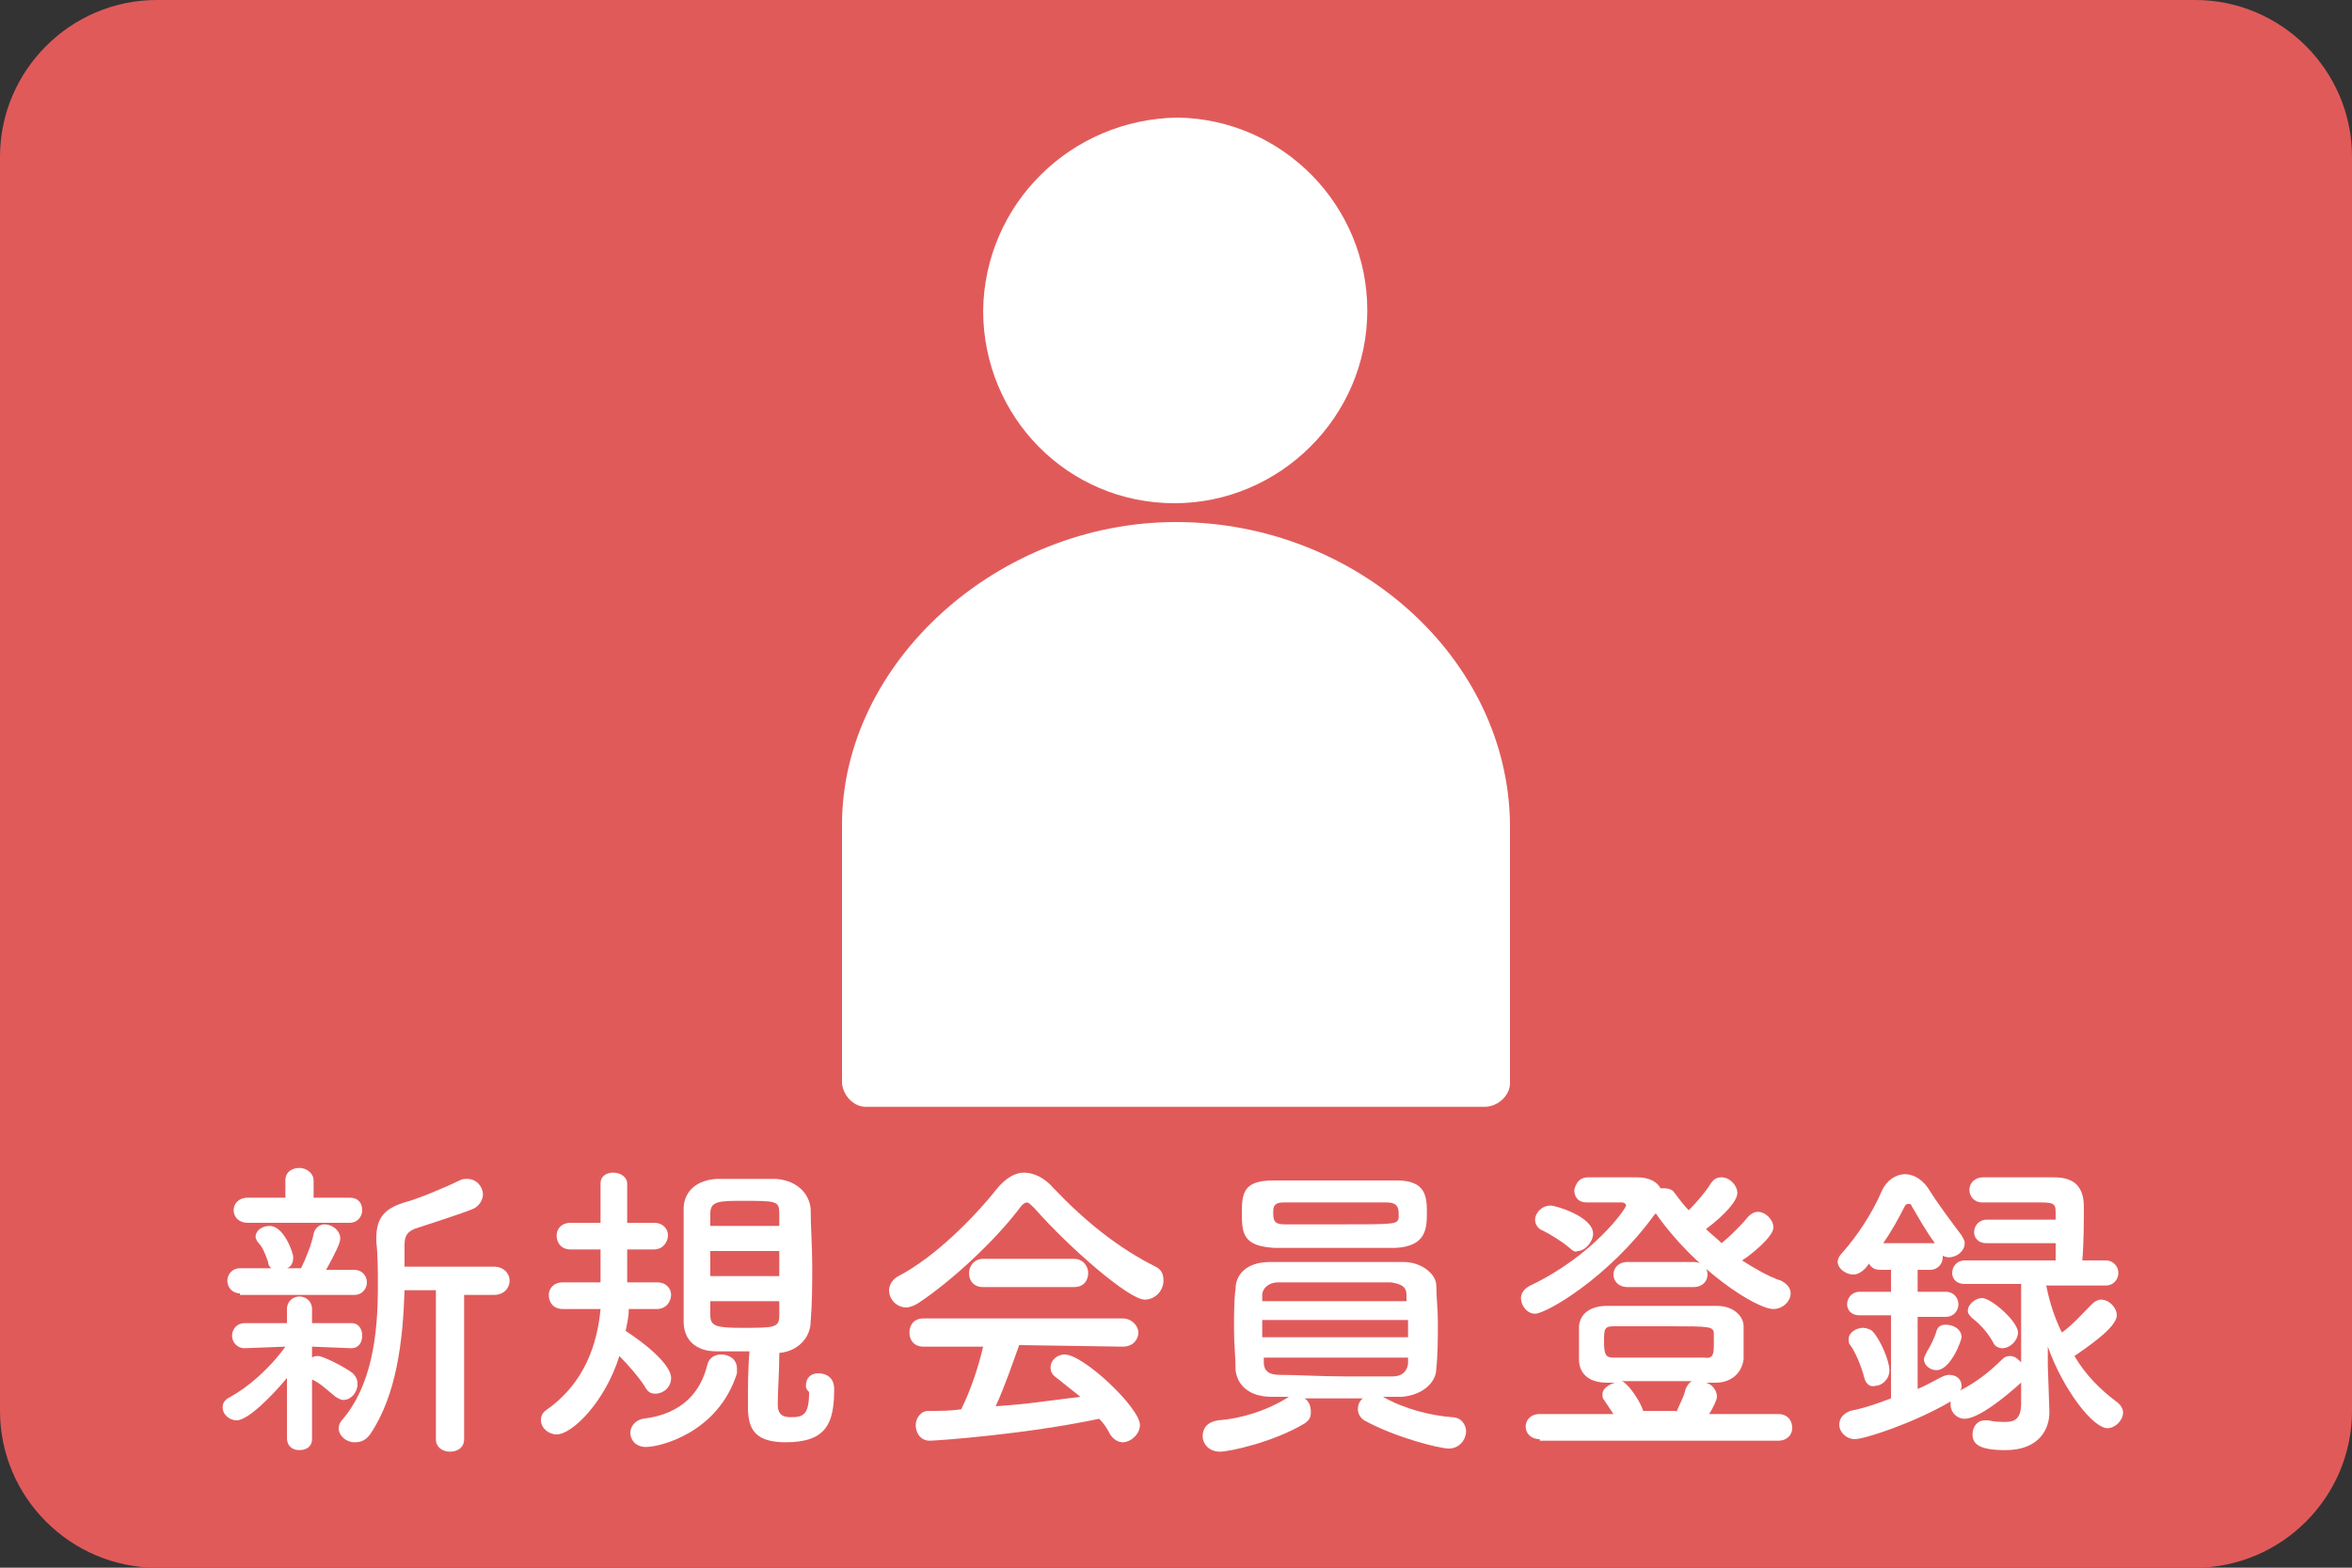
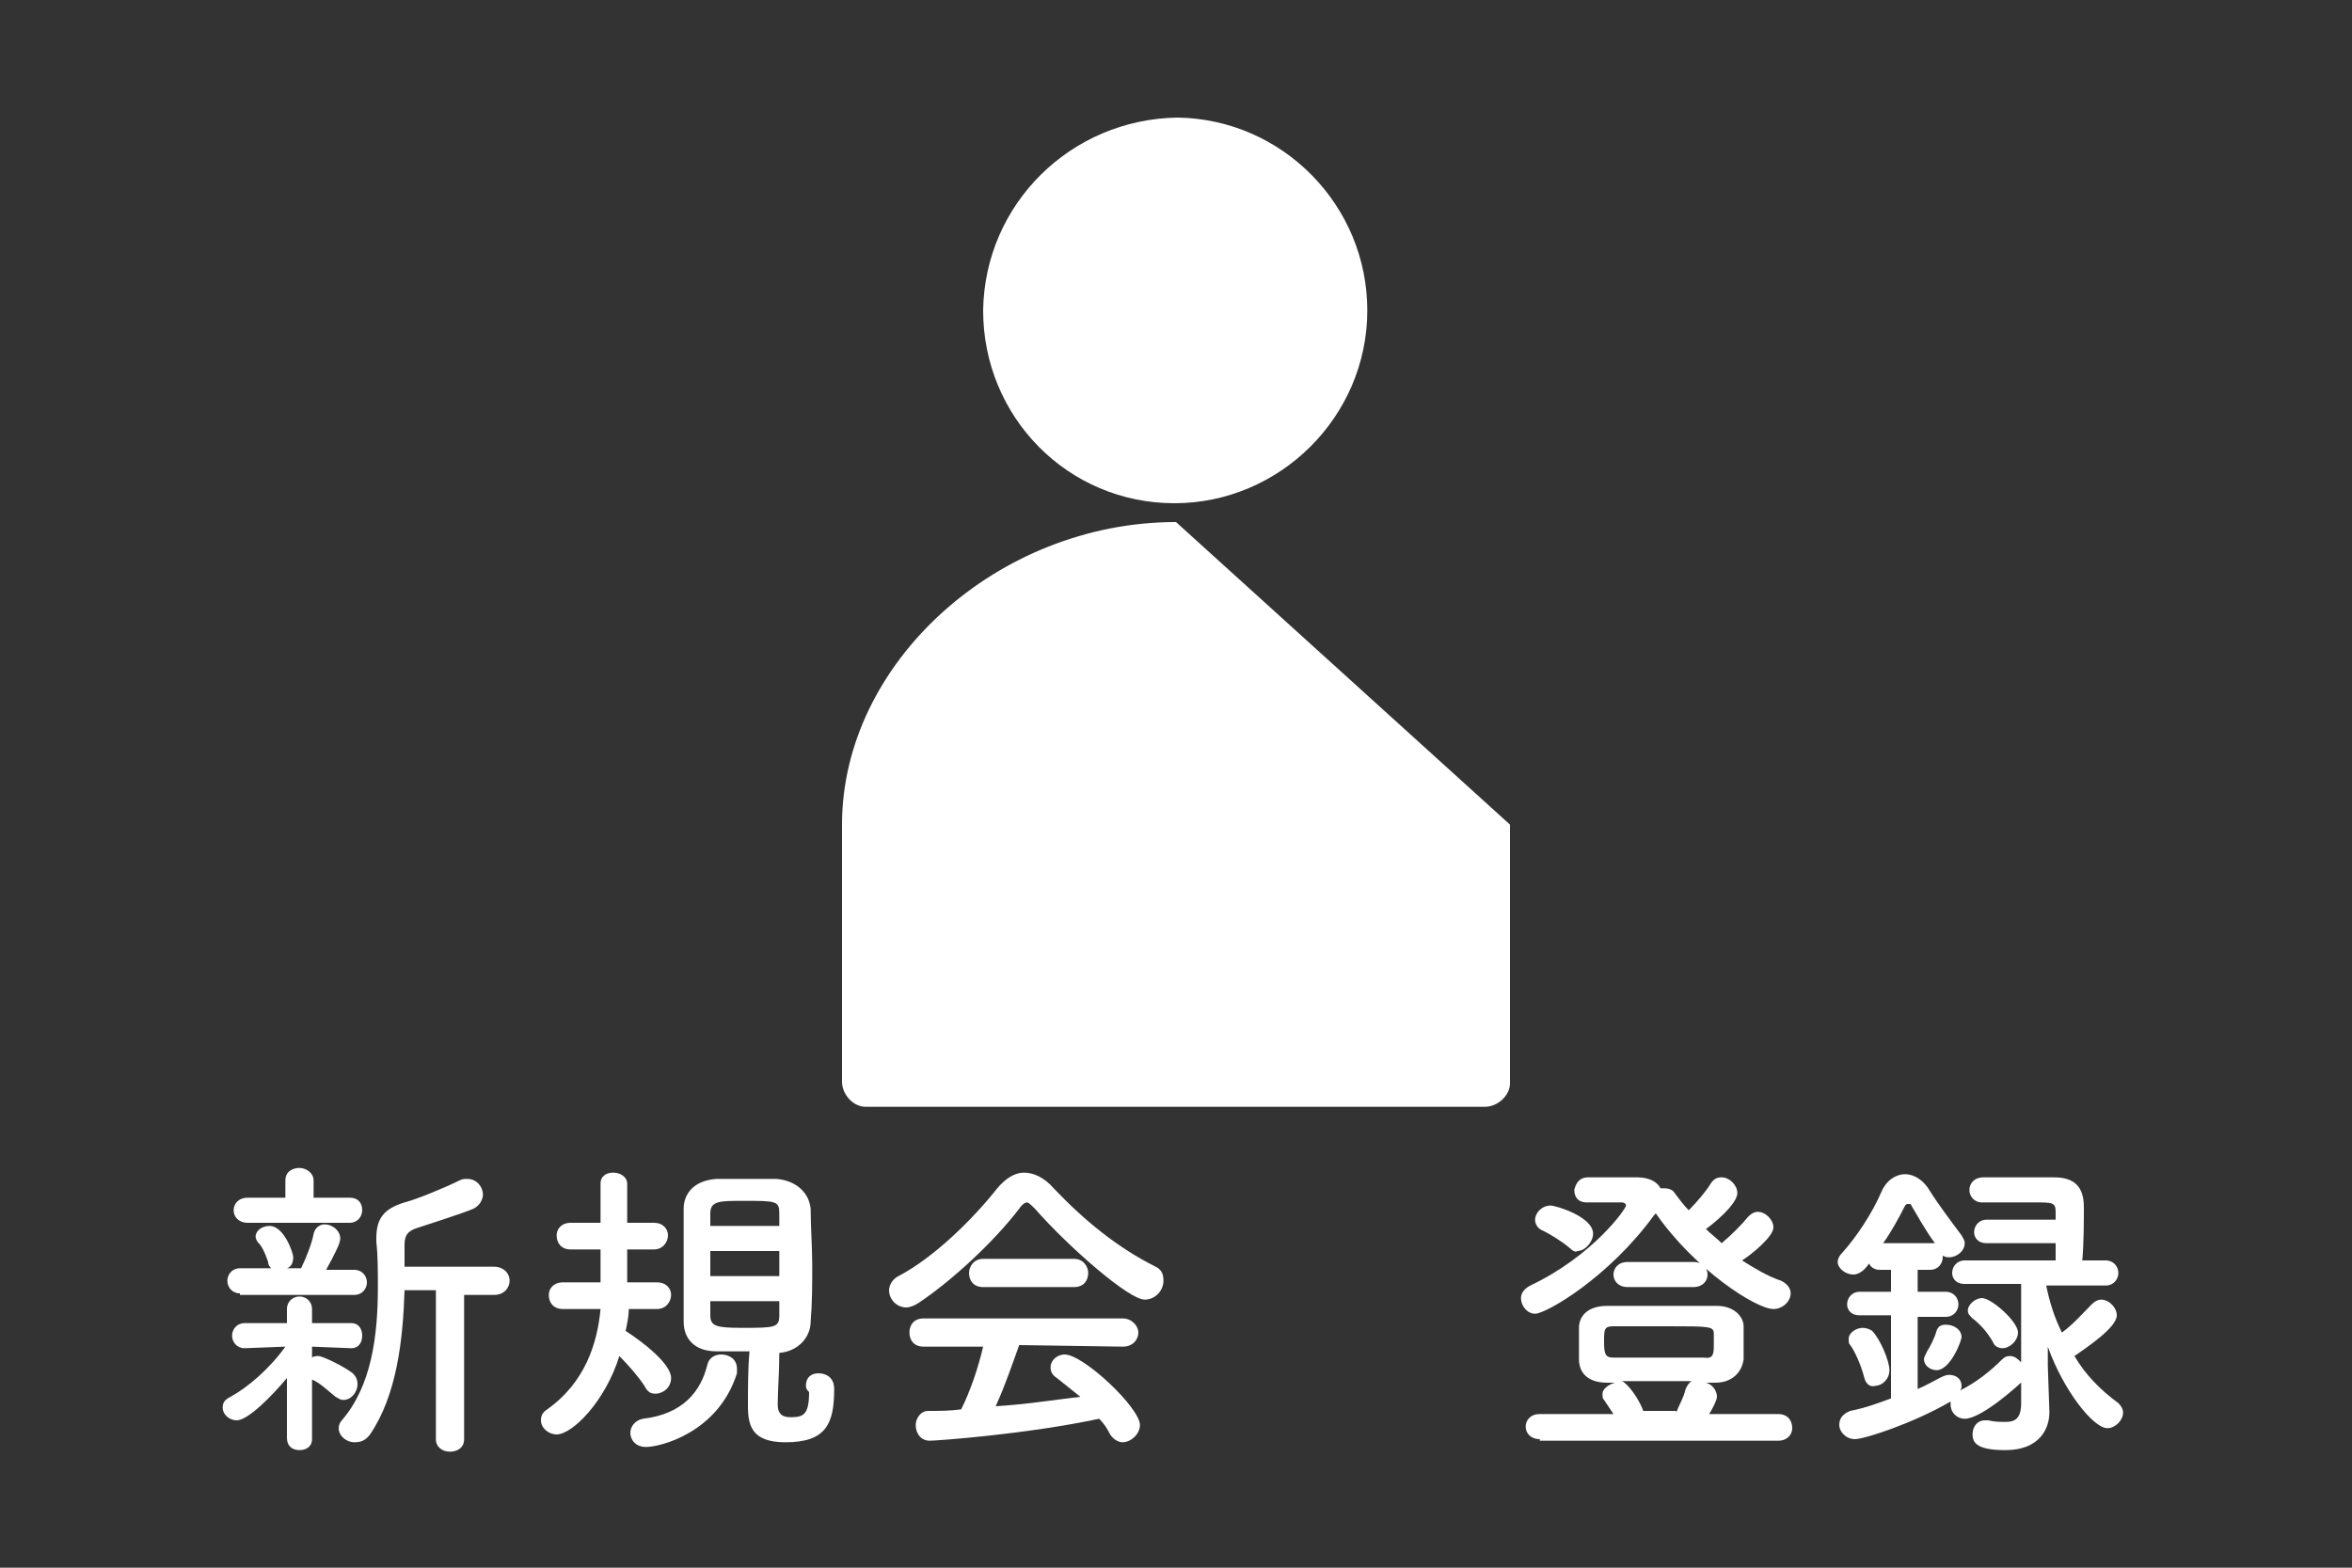
<svg xmlns="http://www.w3.org/2000/svg" version="1.1" id="レイヤー_1" x="0px" y="0px" viewBox="0 0 150 100" style="enable-background:new 0 0 150 100;" xml:space="preserve">
  <rect x="0" y="0" width="150" height="100" fill="#333333" stroke="none" />
  <style type="text/css">
	.st0{fill:#E15A5A;}
	.st1{fill:#FFFFFF;}
</style>
-   <path class="st0" d="M140,100H10c-5.5,0-10-4.5-10-10V10C0,4.5,4.5,0,10,0h130c5.5,0,10,4.5,10,10v80C150,95.5,145.5,100,140,100z" />
  <g>
    <g>
      <path class="st1" d="M74.9,32.1c6.7,0,12.3-5.5,12.3-12.3c0-6.7-5.4-12.2-12.1-12.3C68.3,7.6,62.8,13,62.7,19.8    C62.7,26.6,68.1,32.1,74.9,32.1z" />
-       <path class="st1" d="M75,33.3c-11.4,0-21.3,9-21.3,19.3V69c0,0.8,0.7,1.6,1.5,1.6h0.1h39.4c0.8,0,1.6-0.7,1.6-1.5V69V52.6    C96.2,42,86.5,33.3,75,33.3z" />
+       <path class="st1" d="M75,33.3c-11.4,0-21.3,9-21.3,19.3V69c0,0.8,0.7,1.6,1.5,1.6h0.1h39.4c0.8,0,1.6-0.7,1.6-1.5V69V52.6    z" />
    </g>
    <g>
      <path class="st1" d="M18.3,87.9c-1,1.2-2.5,2.7-3.2,2.7c-0.5,0-0.9-0.4-0.9-0.8c0-0.3,0.1-0.5,0.5-0.7c1.1-0.6,2.5-1.8,3.5-3.2    l-2.6,0.1h0c-0.5,0-0.8-0.4-0.8-0.8c0-0.4,0.3-0.8,0.8-0.8h0l2.7,0l0-0.9v0c0-0.5,0.4-0.8,0.8-0.8c0.4,0,0.8,0.3,0.8,0.8v0l0,0.9    l2.5,0h0c0.5,0,0.7,0.4,0.7,0.8c0,0.4-0.2,0.8-0.7,0.8h0l-2.5-0.1l0,0.7c0.1-0.1,0.3-0.1,0.4-0.1c0.3,0,1.7,0.7,2.2,1.1    c0.2,0.2,0.3,0.4,0.3,0.7c0,0.5-0.4,1-0.9,1c-0.2,0-0.3-0.1-0.5-0.2c-0.5-0.4-1-0.9-1.5-1.1l0,3.8c0,0.5-0.4,0.7-0.8,0.7    c-0.4,0-0.8-0.2-0.8-0.8L18.3,87.9z M15.3,82.5c-0.5,0-0.8-0.4-0.8-0.8c0-0.4,0.3-0.8,0.8-0.8h2c-0.1-0.1-0.2-0.2-0.2-0.4    c-0.2-0.6-0.4-1-0.6-1.2c-0.1-0.1-0.2-0.3-0.2-0.4c0-0.4,0.4-0.7,0.9-0.7c0.9,0,1.5,1.7,1.5,2c0,0.3-0.1,0.6-0.4,0.7h0.9    c0.3-0.6,0.7-1.6,0.8-2.2c0.1-0.4,0.4-0.6,0.7-0.6c0.5,0,1,0.4,1,0.9c0,0.3-0.3,0.9-0.9,2h1.8c0.5,0,0.8,0.4,0.8,0.8    c0,0.4-0.3,0.8-0.8,0.8H15.3z M15.8,78c-0.6,0-0.9-0.4-0.9-0.8c0-0.4,0.3-0.8,0.9-0.8h2.4l0-1.1c0-0.6,0.5-0.8,0.9-0.8    s0.9,0.3,0.9,0.8v1.1h2.3c0.6,0,0.8,0.4,0.8,0.8c0,0.4-0.3,0.8-0.8,0.8H15.8z M27.8,82.3h-2c-0.1,3.2-0.5,6.7-2.2,9.2    c-0.3,0.4-0.6,0.5-1,0.5c-0.5,0-1-0.4-1-0.9c0-0.2,0.1-0.4,0.2-0.5c1.9-2.2,2.3-5.4,2.3-8.5c0-1,0-2-0.1-2.9c0-0.1,0-0.2,0-0.2    c0-1.3,0.5-1.9,1.8-2.3c0.8-0.2,2.7-1,3.5-1.4c0.2-0.1,0.3-0.1,0.5-0.1c0.6,0,1,0.5,1,1c0,0.3-0.2,0.7-0.6,0.9    c-0.7,0.3-2.9,1-3.5,1.2c-0.7,0.2-0.9,0.5-0.9,1.1v1.4l5.7,0c0.6,0,1,0.4,1,0.9c0,0.4-0.3,0.9-1,0.9h-1.9l0,9.2    c0,0.6-0.5,0.8-0.9,0.8c-0.5,0-0.9-0.3-0.9-0.8L27.8,82.3z" />
      <path class="st1" d="M40.1,83.5c0,0.5-0.1,0.9-0.2,1.4c1.1,0.7,2.9,2.1,2.9,3c0,0.6-0.5,1-1,1c-0.3,0-0.5-0.1-0.7-0.5    c-0.4-0.6-1-1.3-1.6-1.9c-0.9,2.9-3,5-4,5c-0.5,0-1-0.4-1-0.9c0-0.3,0.1-0.5,0.4-0.7c2.4-1.7,3.2-4.2,3.4-6.4l-2.4,0    c-0.6,0-0.9-0.4-0.9-0.9c0-0.4,0.3-0.8,0.9-0.8l2.4,0v-2.1l-1.9,0c-0.6,0-0.9-0.4-0.9-0.9c0-0.4,0.3-0.8,0.9-0.8l1.9,0    c0-1,0-2,0-2.5c0,0,0,0,0,0c0-0.5,0.4-0.7,0.8-0.7c0.5,0,0.9,0.3,0.9,0.7c0,0,0,0,0,2.5l1.7,0c0.6,0,0.9,0.4,0.9,0.8    c0,0.4-0.3,0.9-0.9,0.9l-1.7,0l0,2.1l1.9,0c0.6,0,0.9,0.4,0.9,0.8c0,0.4-0.3,0.9-0.9,0.9L40.1,83.5z M41.2,92.3    c-0.7,0-1-0.5-1-0.9c0-0.4,0.3-0.8,0.8-0.9c2.6-0.3,3.7-1.8,4.1-3.4c0.1-0.5,0.5-0.7,0.9-0.7c0.5,0,1,0.3,1,0.9c0,0.1,0,0.2,0,0.3    C45.8,91.4,42.1,92.3,41.2,92.3z M51.4,88.4c0-0.6,0.4-0.8,0.8-0.8c0.4,0,1,0.2,1,1c0,2.2-0.5,3.4-3.1,3.4c-2.1,0-2.4-1-2.4-2.3    c0-1.2,0-2.4,0.1-3.5c-0.7,0-1.4,0-2.1,0c-1.4,0-2.1-0.8-2.1-1.9c0-1.2,0-2.6,0-3.9c0-1.1,0-2.2,0-3.3c0-0.9,0.6-1.8,2.1-1.9    c0.6,0,1.2,0,1.9,0c0.7,0,1.3,0,1.9,0c1.3,0.1,2.1,0.9,2.2,1.9c0,1.2,0.1,2.4,0.1,3.6c0,1.2,0,2.4-0.1,3.6c0,1-0.8,1.9-2,2    c0,1.2-0.1,2.4-0.1,3.3c0,0.5,0.2,0.8,0.8,0.8c0.8,0,1.2-0.1,1.2-1.6C51.4,88.6,51.4,88.5,51.4,88.4L51.4,88.4z M49.7,77.4    c0-0.8-0.2-0.8-2.3-0.8c-1.5,0-2.1,0-2.1,0.8l0,0.8h4.4L49.7,77.4z M49.7,79.8h-4.4v1.6h4.4V79.8z M45.3,82.9c0,0.3,0,0.6,0,1    c0,0.7,0.4,0.8,2,0.8c2.1,0,2.4,0,2.4-0.8c0-0.3,0-0.6,0-0.9H45.3z" />
      <path class="st1" d="M66,77.1c-0.2-0.2-0.4-0.4-0.5-0.4c-0.1,0-0.3,0.1-0.5,0.4c-1.6,2.1-4.3,4.6-6.4,6c-0.3,0.2-0.6,0.3-0.8,0.3    c-0.6,0-1.1-0.5-1.1-1.1c0-0.3,0.2-0.7,0.6-0.9c2.3-1.2,4.8-3.7,6.3-5.6c0.5-0.6,1.1-1,1.7-1c0.6,0,1.3,0.3,1.9,1    c2,2.1,4.1,3.8,6.5,5c0.4,0.2,0.5,0.5,0.5,0.9c0,0.6-0.5,1.2-1.2,1.2C72,82.9,68.2,79.6,66,77.1z M65,85.8    c-0.4,1.1-0.9,2.6-1.5,3.9c1.8-0.1,3.7-0.4,5.4-0.6c-0.5-0.4-1-0.8-1.5-1.2c-0.3-0.2-0.4-0.4-0.4-0.7c0-0.4,0.4-0.8,0.9-0.8    c1.2,0,4.8,3.4,4.8,4.5c0,0.6-0.6,1.1-1.1,1.1c-0.3,0-0.6-0.2-0.8-0.5c-0.2-0.4-0.4-0.7-0.7-1c-4.7,1-10.4,1.4-10.8,1.4    c-0.6,0-0.9-0.5-0.9-1c0-0.4,0.3-0.9,0.8-0.9c0.7,0,1.4,0,2.1-0.1c0.6-1.2,1.1-2.7,1.4-4l-3.8,0c-0.6,0-0.9-0.4-0.9-0.9    c0-0.5,0.3-0.9,0.9-0.9h12.7c0.6,0,1,0.5,1,0.9c0,0.4-0.3,0.9-1,0.9L65,85.8z M62.7,82.1c-0.6,0-0.9-0.4-0.9-0.9    c0-0.4,0.3-0.9,0.9-0.9h5.8c0.6,0,0.9,0.5,0.9,0.9c0,0.5-0.3,0.9-0.9,0.9H62.7z" />
-       <path class="st1" d="M92.6,90.4c0.6,0,0.9,0.5,0.9,0.9c0,0.5-0.4,1.1-1.1,1.1c-0.6,0-3.4-0.7-5.4-1.8c-0.3-0.2-0.4-0.5-0.4-0.7    c0-0.3,0.1-0.5,0.3-0.7c-1.2,0-2.5,0-3.7,0c0.3,0.2,0.4,0.5,0.4,0.9c0,0.3-0.1,0.5-0.4,0.7c-2,1.2-4.8,1.8-5.4,1.8    c-0.7,0-1.1-0.5-1.1-1c0-0.5,0.3-0.9,1-1c1.4-0.1,3.1-0.6,4.5-1.5c-0.4,0-0.8,0-1.1,0c-1.5,0-2.2-0.8-2.3-1.7    c0-0.8-0.1-1.7-0.1-2.6c0-0.9,0-1.9,0.1-2.6c0-0.8,0.6-1.7,2.2-1.7c1.1,0,2.4,0,3.7,0c1.6,0,3.3,0,4.8,0c1.2,0,2.1,0.8,2.1,1.5    c0,0.7,0.1,1.5,0.1,2.3c0,1,0,2.1-0.1,3c0,0.9-0.9,1.7-2.2,1.8c-0.4,0-0.8,0-1.2,0C89.6,89.9,91.3,90.3,92.6,90.4z M85.1,79.6    c-1.3,0-2.6,0-3.8,0c-2-0.1-2.1-0.9-2.1-2.2c0-1.3,0.1-2.1,2-2.1c1.3,0,2.8,0,4.3,0c1.2,0,2.5,0,3.6,0c1.8,0,1.9,1,1.9,2    c0,1,0,2.2-2,2.3C87.8,79.6,86.5,79.6,85.1,79.6z M89.8,84.2h-9.3v1.1h9.3V84.2z M89.7,82.6c0-0.5-0.3-0.7-1-0.8    c-1.2,0-2.9,0-4.5,0c-1,0-1.9,0-2.7,0c-0.6,0-1,0.4-1,0.8V83h9.2L89.7,82.6z M80.6,86.6v0.3c0,0.6,0.4,0.8,1,0.8    c1.1,0,2.7,0.1,4.2,0.1c1.1,0,2.1,0,3,0c0.5,0,0.9-0.2,1-0.8c0-0.1,0-0.2,0-0.4H80.6z M89.2,77.4c0-0.5-0.2-0.7-0.8-0.7    c-0.9,0-2.1,0-3.3,0c-1.1,0-2.3,0-3.2,0c-0.7,0-0.7,0.3-0.7,0.7c0,0.6,0.2,0.7,0.8,0.7c0.9,0,2.1,0,3.2,0c3.8,0,3.9,0,4-0.4    C89.2,77.6,89.2,77.5,89.2,77.4z" />
      <path class="st1" d="M101.3,75.1c0.3,0,0.5,0,0.7,0c0.6,0,1.1,0,1.7,0c0.2,0,0.5,0,0.7,0c0.8,0,1.3,0.3,1.5,0.7c0.1,0,0.2,0,0.3,0    c0.2,0,0.5,0.1,0.6,0.3c0.3,0.4,0.6,0.8,0.9,1.1c0.5-0.5,1.1-1.2,1.4-1.7c0.2-0.3,0.4-0.4,0.7-0.4c0.5,0,1,0.5,1,1    c0,0.5-0.8,1.4-2,2.3c0.3,0.3,0.7,0.6,1,0.9c0.6-0.5,1.3-1.2,1.7-1.7c0.2-0.2,0.4-0.3,0.6-0.3c0.5,0,1,0.5,1,1    c0,0.6-1.5,1.8-2,2.1c0.8,0.5,1.6,1,2.5,1.3c0.4,0.2,0.6,0.5,0.6,0.8c0,0.5-0.5,1-1.1,1c-1.1,0-5-2.5-7.5-6.1c0,0-0.1,0.1-0.1,0.1    c-2.9,4-6.9,6.3-7.6,6.3c-0.5,0-0.9-0.5-0.9-1c0-0.3,0.2-0.6,0.6-0.8c4-1.9,6.1-4.9,6.1-5.1c0-0.1-0.1-0.2-0.3-0.2    c-0.7,0-1.1,0-2.2,0c-0.6,0-0.8-0.4-0.8-0.8C100.5,75.5,100.7,75.1,101.3,75.1L101.3,75.1z M98.2,91.8c-0.6,0-0.9-0.4-0.9-0.8    s0.3-0.8,0.9-0.8l4.7,0c-0.2-0.3-0.4-0.6-0.6-0.9c-0.1-0.1-0.1-0.2-0.1-0.4c0-0.3,0.4-0.6,0.8-0.7l-0.5,0c-1.2,0-1.8-0.6-1.8-1.5    c0-0.3,0-0.6,0-1c0-0.4,0-0.7,0-1c0-0.7,0.5-1.4,1.8-1.4c1.2,0,2.3,0,3.5,0c1.2,0,2.3,0,3.5,0c1.1,0,1.7,0.7,1.7,1.3    c0,0.3,0,0.6,0,1c0,0.4,0,0.8,0,1.1c-0.1,0.8-0.7,1.5-1.8,1.5l-0.6,0c0.4,0.1,0.7,0.5,0.7,0.9c0,0.2-0.3,0.8-0.5,1.1l4.4,0    c0.6,0,0.9,0.4,0.9,0.9c0,0.4-0.3,0.8-0.9,0.8H98.2z M100.1,79.6c-0.6-0.5-1.3-0.9-1.7-1.1c-0.3-0.1-0.5-0.4-0.5-0.7    c0-0.4,0.4-0.9,1-0.9c0.3,0,2.7,0.7,2.7,1.8c0,0.5-0.5,1.1-1,1.1C100.5,79.9,100.3,79.8,100.1,79.6z M109.3,85.7    c0-0.2,0-0.5,0-0.6c0-0.5-0.2-0.5-3-0.5c-1.1,0-2.3,0-3.4,0c-0.6,0-0.6,0.2-0.6,1c0,0.8,0.1,1,0.6,1c0.8,0,1.8,0,2.9,0    c1,0,2,0,2.9,0C109.3,86.7,109.3,86.3,109.3,85.7z M103.8,82.1c-0.6,0-0.9-0.4-0.9-0.8c0-0.4,0.3-0.8,0.9-0.8h4.2    c0.6,0,0.9,0.4,0.9,0.8c0,0.4-0.3,0.8-0.9,0.8H103.8z M106.9,90.1c0.2-0.5,0.5-1,0.6-1.5c0.1-0.2,0.2-0.4,0.4-0.5    c-0.9,0-1.7,0-2.6,0c-0.6,0-1.3,0-1.9,0c0.1,0,0.2,0.1,0.2,0.1c0.4,0.3,1,1.2,1.2,1.8H106.9z" />
      <path class="st1" d="M129.3,87.8c0,0.1-0.1,0.2-0.2,0.2c-0.3,0.3-2.7,2.5-3.8,2.5c-0.5,0-0.9-0.4-0.9-0.9c0-0.1,0-0.2,0-0.2    c-2.4,1.4-5.5,2.4-6.1,2.4c-0.6,0-1-0.5-1-0.9c0-0.4,0.2-0.7,0.7-0.9c1-0.2,1.8-0.5,2.6-0.8v-5.3h-2c-0.6,0-0.8-0.4-0.8-0.7    c0-0.4,0.3-0.8,0.8-0.8h2v-1.4h-0.7c-0.4,0-0.6-0.2-0.7-0.4c-0.4,0.6-0.8,0.7-1,0.7c-0.5,0-1-0.4-1-0.8c0-0.2,0.1-0.4,0.3-0.6    c0.9-1,1.9-2.5,2.5-3.9c0.3-0.7,0.9-1.1,1.5-1.1c0.6,0,1.2,0.4,1.6,1.1c0.5,0.8,1.4,2,2,2.8c0.1,0.2,0.2,0.3,0.2,0.5    c0,0.5-0.5,0.9-1,0.9c-0.1,0-0.2,0-0.4-0.1c0,0,0,0.1,0,0.1c0,0.4-0.3,0.8-0.8,0.8h-0.8v1.4h1.8c0.5,0,0.8,0.4,0.8,0.8    c0,0.4-0.3,0.8-0.8,0.8h-1.8v4.6c0.5-0.2,1-0.5,1.4-0.7c0.2-0.1,0.4-0.2,0.6-0.2c0.5,0,0.8,0.3,0.8,0.7c0,0.1,0,0.2-0.1,0.3    c1-0.5,1.9-1.2,2.7-2c0.2-0.2,0.4-0.2,0.5-0.2c0.3,0,0.5,0.2,0.7,0.4l0-5h-3.6c-0.6,0-0.8-0.4-0.8-0.7c0-0.4,0.3-0.8,0.8-0.8h5.8    c0-0.3,0-0.7,0-1.1h-4.4c-0.6,0-0.8-0.4-0.8-0.7c0-0.4,0.3-0.8,0.8-0.8h4.4v-0.5c0-0.6-0.2-0.6-1.3-0.6c-0.8,0-2,0-2.8,0    c-0.3,0-0.5,0-0.6,0c-0.5,0-0.8-0.4-0.8-0.8c0-0.4,0.3-0.8,0.9-0.8c1,0,3.7,0,4.5,0c1.3,0,1.9,0.6,1.9,1.9c0,0.8,0,2.3-0.1,3.4    h1.5c0.5,0,0.8,0.4,0.8,0.8c0,0.4-0.3,0.8-0.8,0.8h-3.8c0.2,1,0.5,2,1,3c0.7-0.5,1.4-1.3,1.9-1.8c0.2-0.2,0.4-0.3,0.6-0.3    c0.5,0,1,0.5,1,1c0,0.8-2,2.1-2.7,2.6c0.7,1.2,1.7,2.2,2.8,3c0.2,0.2,0.3,0.4,0.3,0.6c0,0.5-0.5,1-1,1c-0.9,0-2.8-2.4-3.8-5.2    l0,1.2l0.1,2.9c0,0,0,0.1,0,0.1c0,1-0.6,2.4-2.8,2.4c-1.7,0-2.1-0.4-2.1-1c0-0.5,0.3-0.9,0.8-0.9c0.1,0,0.1,0,0.2,0    c0.4,0.1,0.8,0.1,1.1,0.1c0.6,0,1-0.2,1-1.2V87.8z M118.9,87.9c-0.2-0.8-0.6-1.7-0.9-2.1c-0.1-0.1-0.1-0.2-0.1-0.4    c0-0.4,0.5-0.7,0.9-0.7c0.2,0,0.5,0.1,0.6,0.2c0.5,0.5,1.1,1.9,1.1,2.5c0,0.6-0.5,1-0.9,1C119.3,88.5,119,88.3,118.9,87.9z     M123.4,79.3c-0.6-0.8-1.2-1.9-1.5-2.4c0-0.1-0.1-0.1-0.2-0.1c-0.1,0-0.1,0-0.2,0.1c-0.4,0.8-0.9,1.7-1.4,2.4H123.4z M122.7,86.7    c0-0.1,0.1-0.3,0.2-0.5c0.2-0.3,0.5-0.9,0.6-1.3c0.1-0.3,0.3-0.4,0.6-0.4c0.5,0,1,0.3,1,0.8c0,0.2-0.7,2.1-1.6,2.1    C123.1,87.4,122.7,87.1,122.7,86.7z M127.1,85.6c-0.4-0.7-0.9-1.2-1.3-1.5c-0.2-0.2-0.3-0.3-0.3-0.5c0-0.4,0.5-0.8,0.9-0.8    c0.6,0,2.3,1.5,2.3,2.2c0,0.5-0.5,1-1,1C127.5,86,127.2,85.9,127.1,85.6z" />
    </g>
  </g>
</svg>